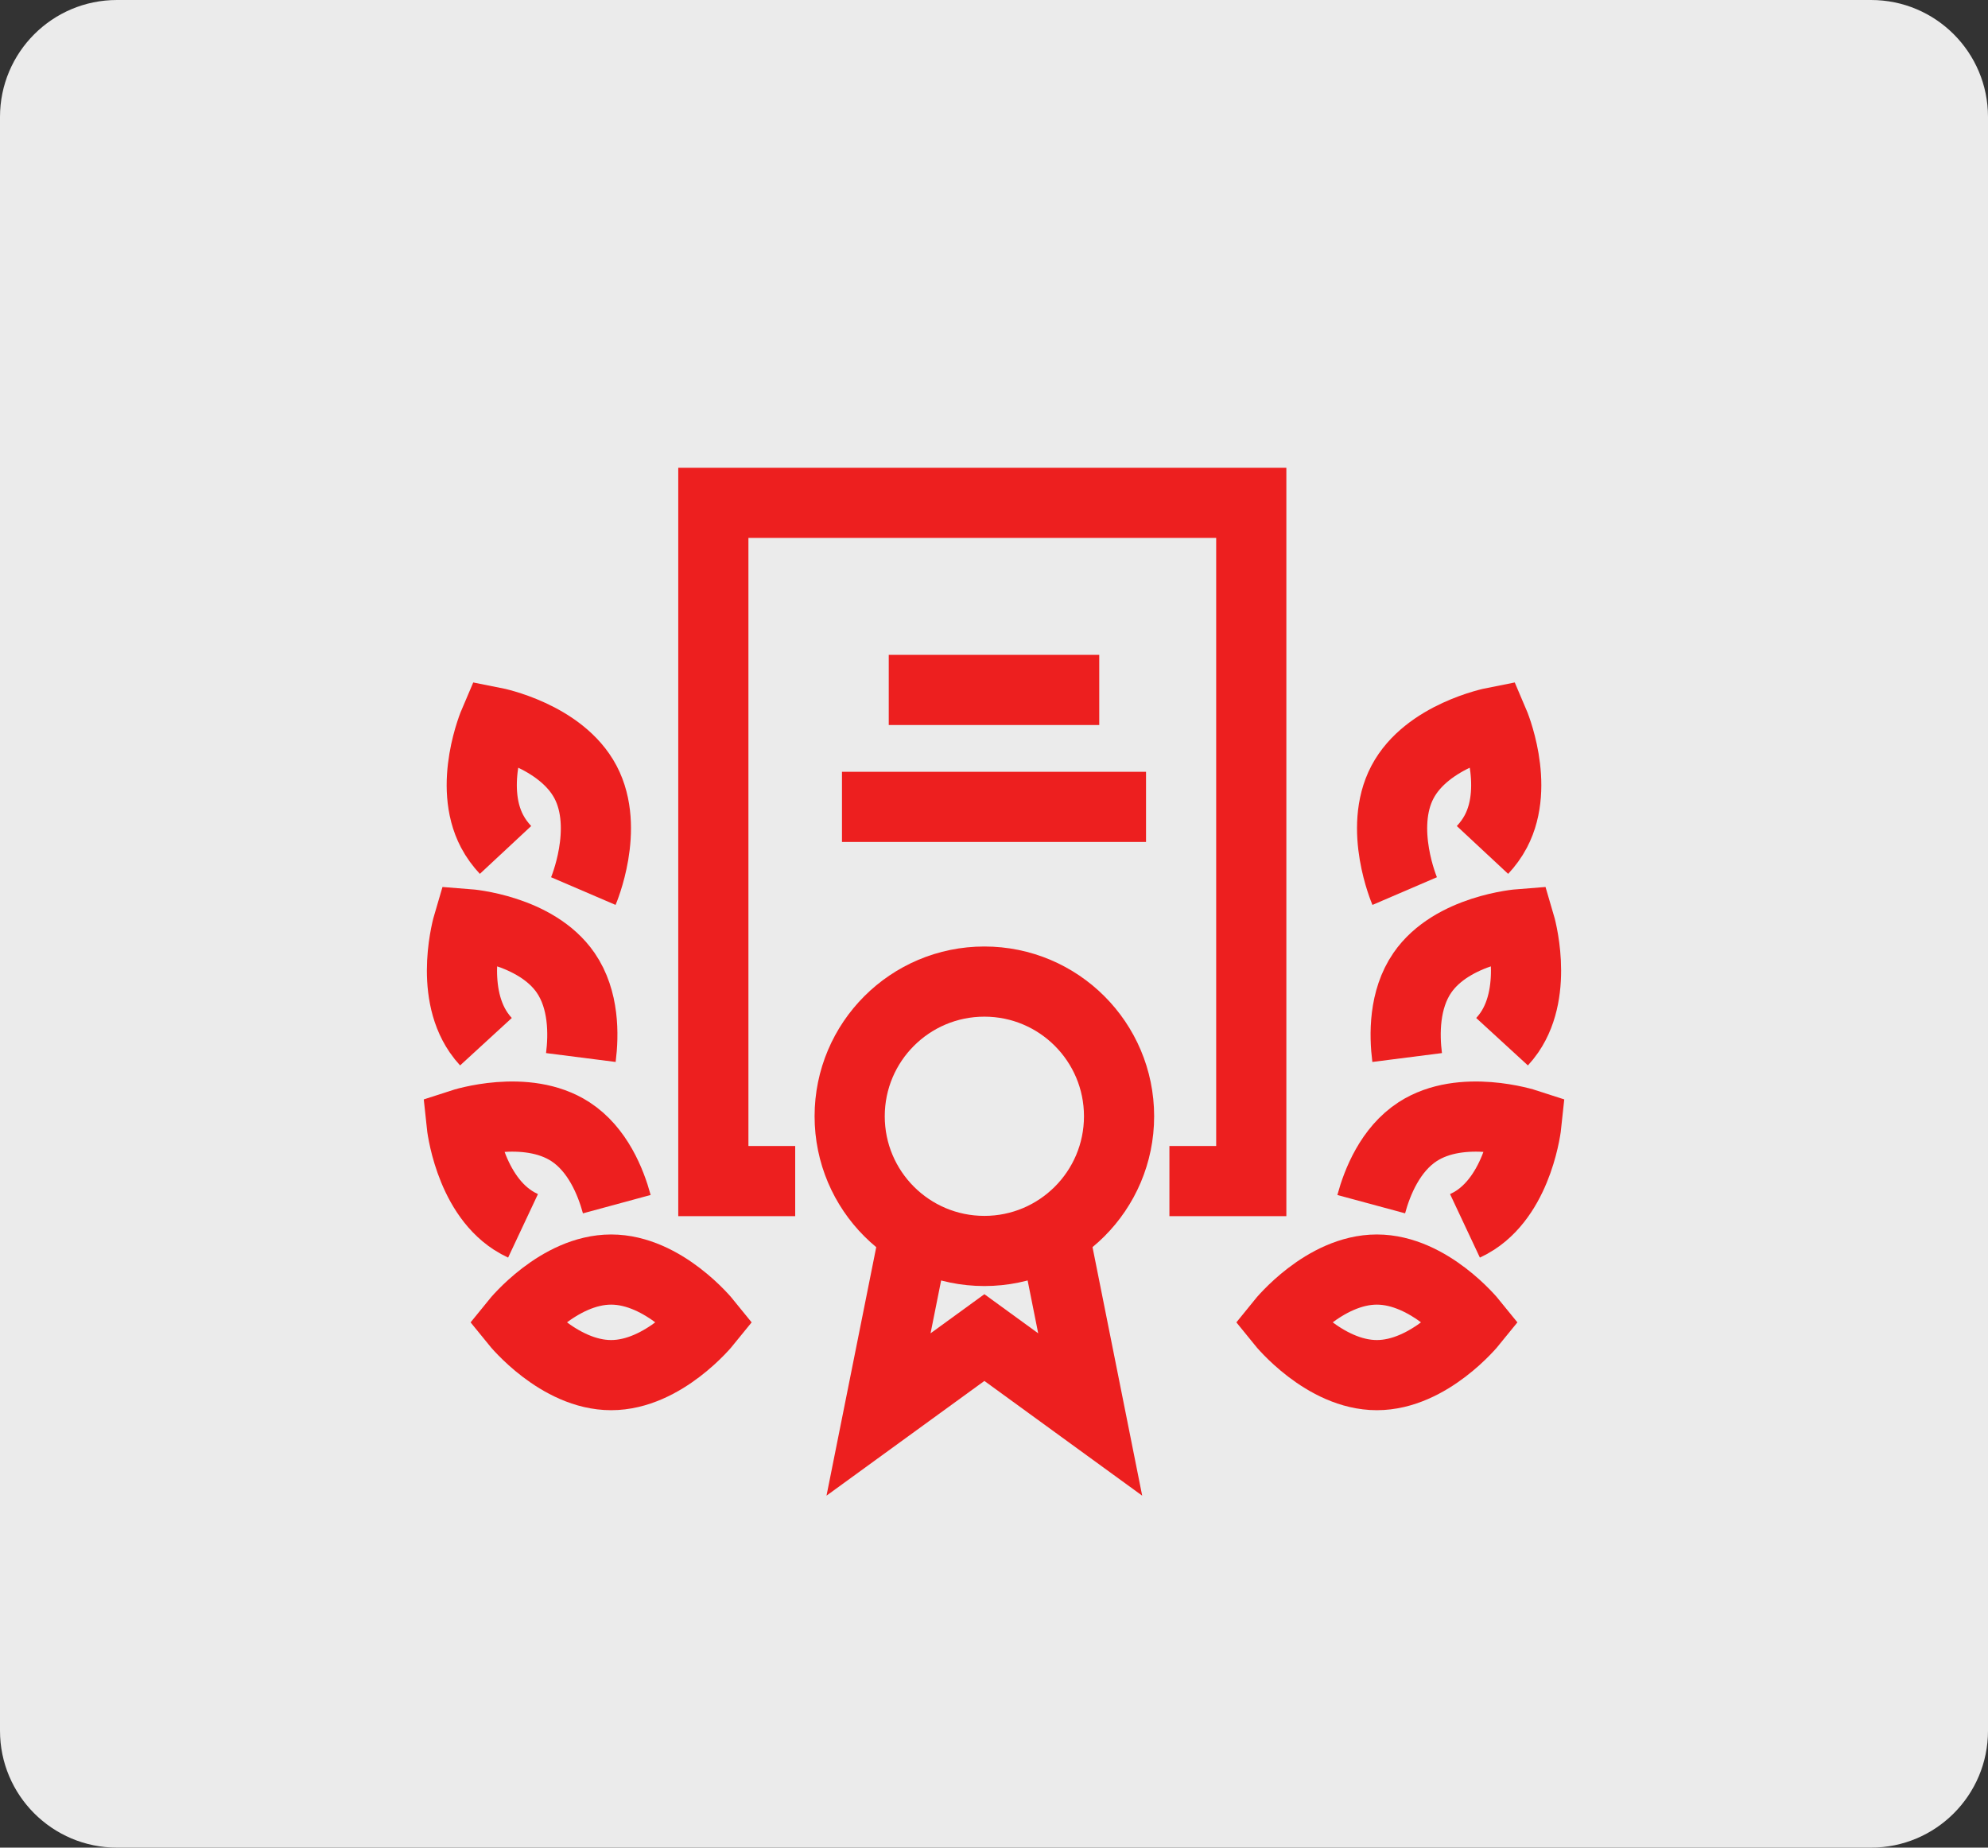
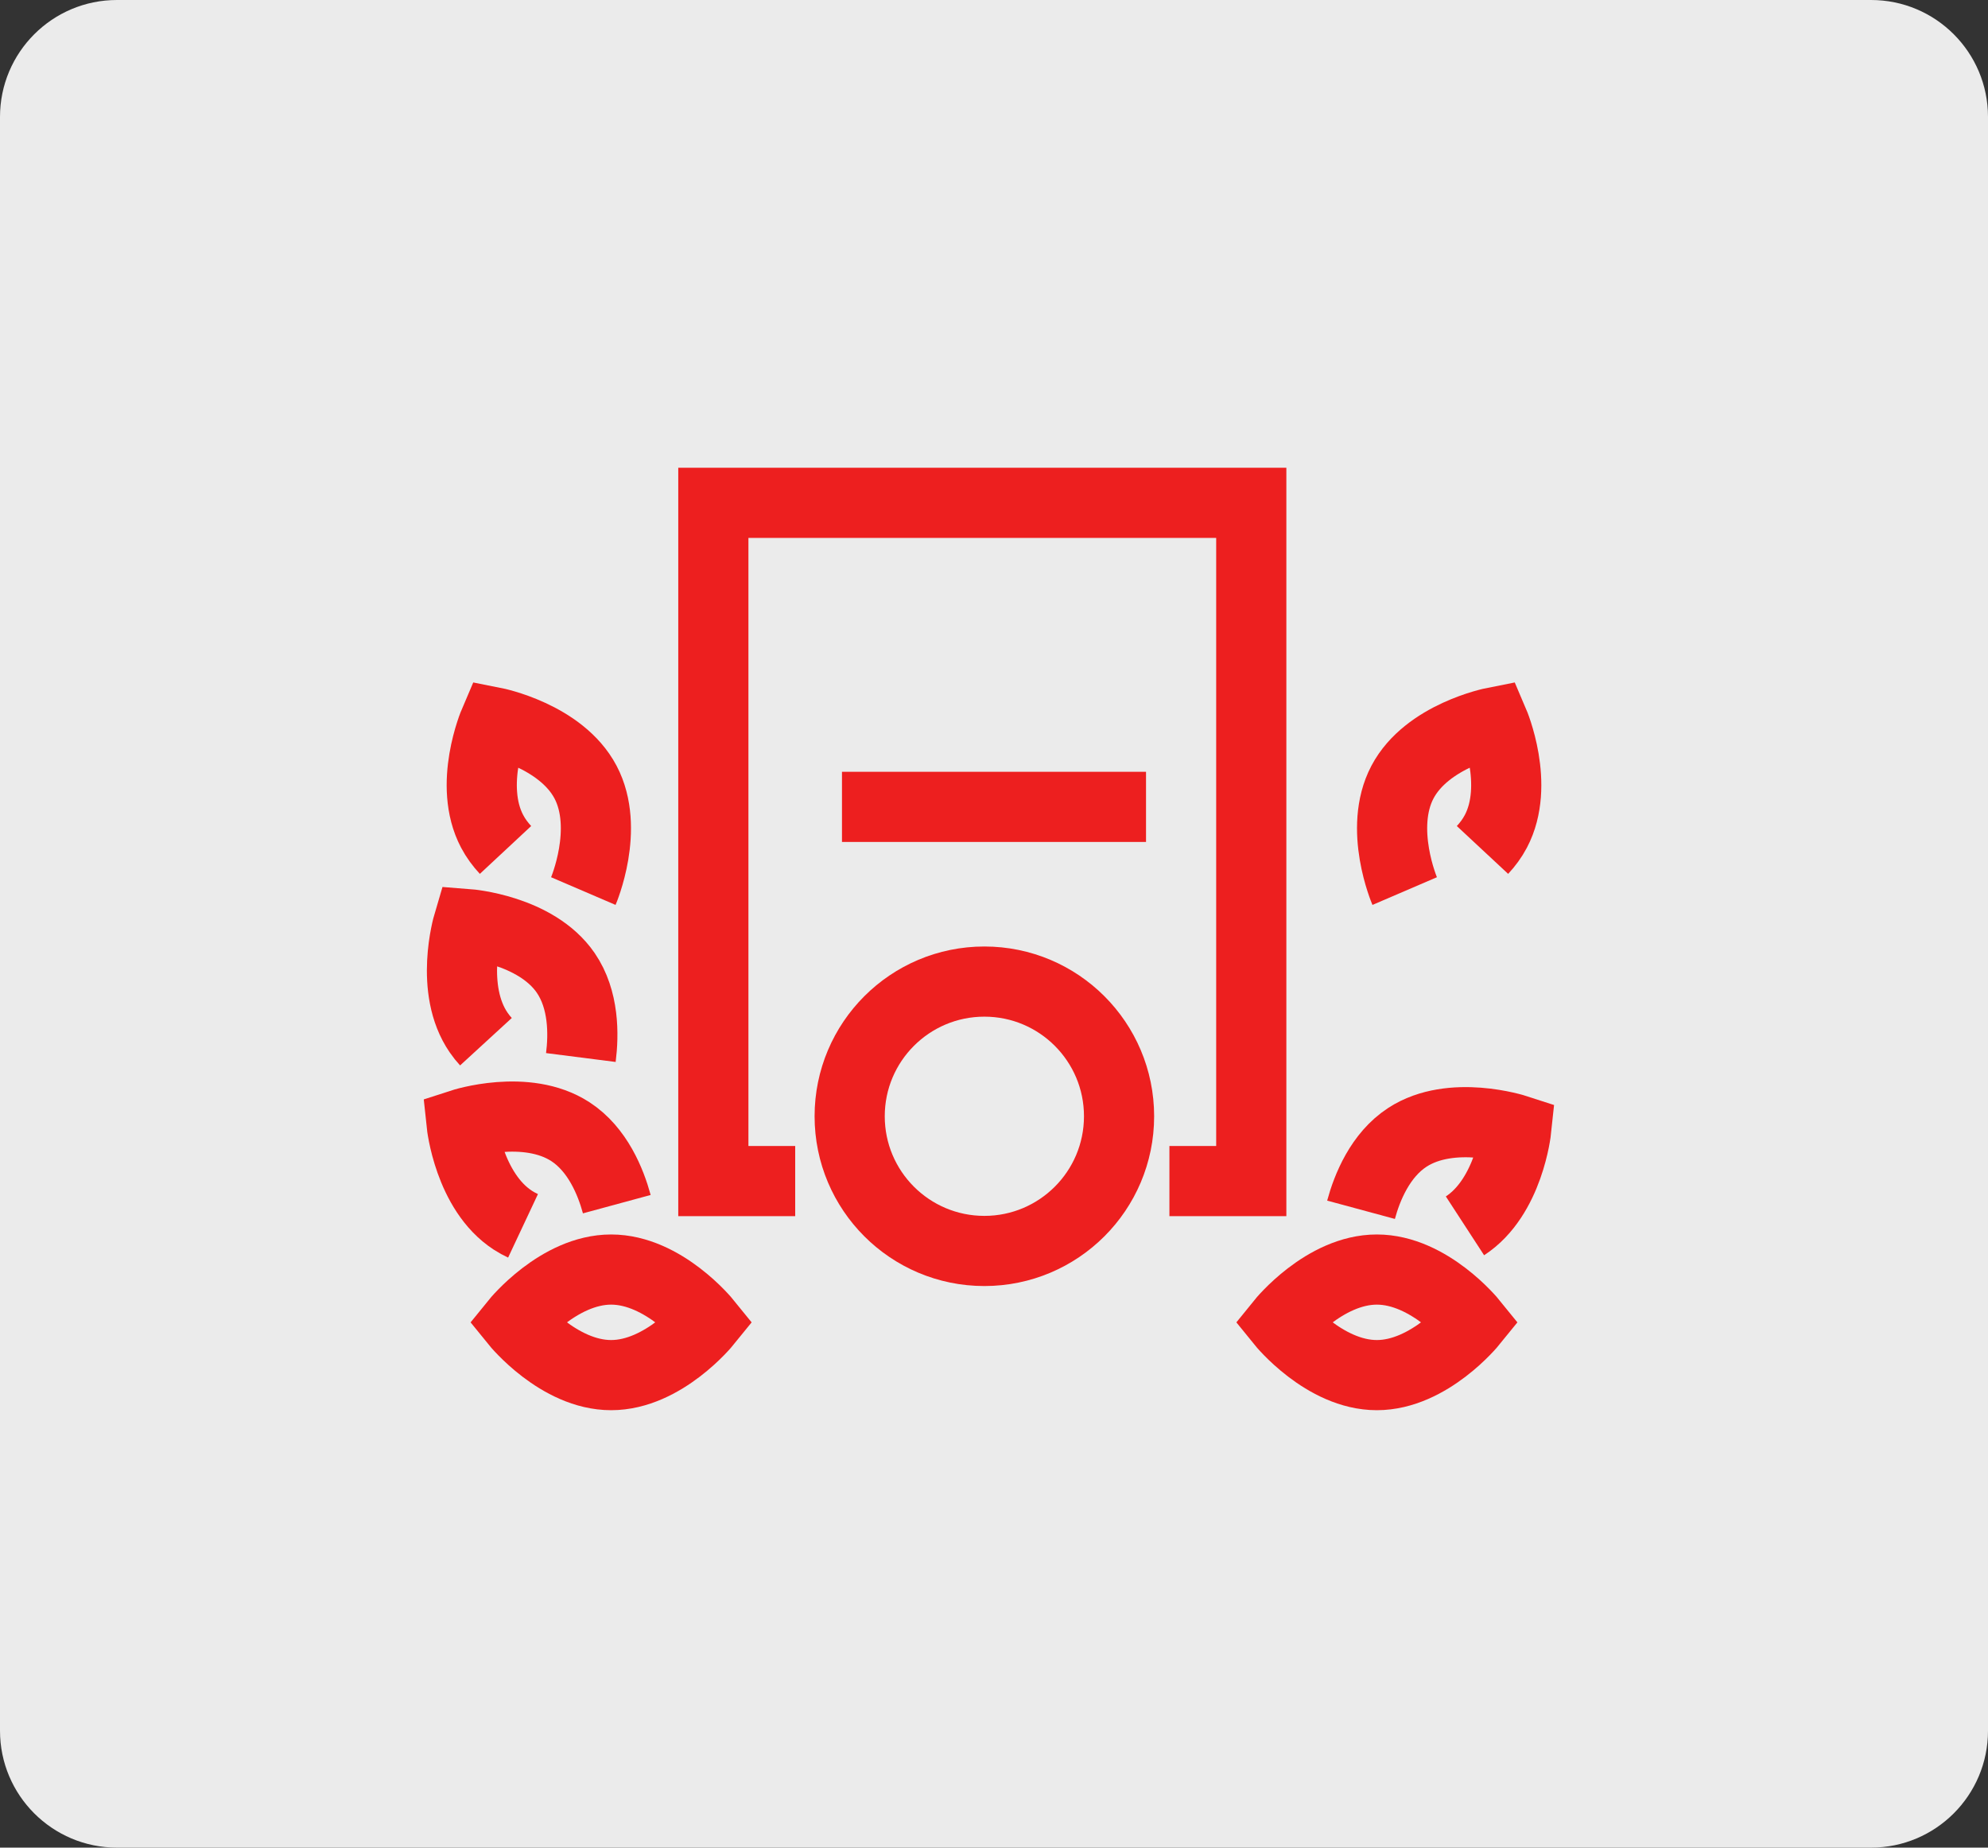
<svg xmlns="http://www.w3.org/2000/svg" version="1.1" id="Capa_1" x="0px" y="0px" width="85px" height="79px" viewBox="0 0 85 79" enable-background="new 0 0 85 79" xml:space="preserve">
  <rect x="0" y="0" width="85" height="79" fill="#333333" stroke="none" />
  <g>
    <g>
      <path fill="#EBEBEB" d="M85,74c0,2.762-2.238,5-5,5H5c-2.761,0-5-2.238-5-5V5c0-2.761,2.239-5,5-5h75c2.762,0,5,2.239,5,5V74z" />
    </g>
    <g>
      <circle fill="none" stroke="#ED1F1F" stroke-width="3" stroke-miterlimit="10" cx="42.088" cy="47.729" r="5.759" />
      <line fill="none" stroke="#ED1F1F" stroke-width="3" stroke-miterlimit="10" x1="36" y1="34.5" x2="49" y2="34.5" />
-       <line fill="none" stroke="#ED1F1F" stroke-width="3" stroke-miterlimit="10" x1="38" y1="29.5" x2="47" y2="29.5" />
      <polyline fill="none" stroke="#ED1F1F" stroke-width="3" stroke-miterlimit="10" points="34,50.5 30.5,50.5 30.5,21.5 53.5,21.5     53.5,50.5 50,50.5   " />
-       <polyline fill="none" stroke="#ED1F1F" stroke-width="3" stroke-miterlimit="10" points="39.209,52.254 37.563,60.48     42.089,57.191 46.613,60.48 44.969,52.254   " />
      <path fill="none" stroke="#ED1F1F" stroke-width="3" stroke-miterlimit="10" d="M62.949,56.541c0,0-1.827-2.258-4.08-2.258    c-2.252,0-4.077,2.258-4.077,2.258s1.825,2.256,4.077,2.256C61.122,58.797,62.949,56.541,62.949,56.541z" />
      <path fill="none" stroke="#ED1F1F" stroke-width="3" stroke-miterlimit="10" d="M63.386,36.342c0.22-0.236,0.416-0.5,0.572-0.796    c1.05-1.992-0.093-4.659-0.093-4.659s-2.85,0.562-3.9,2.553c-1.051,1.993,0.095,4.66,0.095,4.66" />
-       <path fill="none" stroke="#ED1F1F" stroke-width="3" stroke-miterlimit="10" d="M62.637,52.414c0.149-0.07,0.295-0.148,0.436-0.24    c1.889-1.229,2.191-4.115,2.191-4.115s-2.762-0.898-4.65,0.328c-1.166,0.758-1.727,2.146-1.985,3.1" />
-       <path fill="none" stroke="#ED1F1F" stroke-width="3" stroke-miterlimit="10" d="M64.223,44.541    c0.111-0.121,0.215-0.25,0.311-0.389c1.276-1.855,0.453-4.638,0.453-4.638s-2.895,0.224-4.173,2.08    c-0.788,1.145-0.774,2.643-0.649,3.623" />
+       <path fill="none" stroke="#ED1F1F" stroke-width="3" stroke-miterlimit="10" d="M62.637,52.414c1.889-1.229,2.191-4.115,2.191-4.115s-2.762-0.898-4.65,0.328c-1.166,0.758-1.727,2.146-1.985,3.1" />
      <path fill="none" stroke="#ED1F1F" stroke-width="3" stroke-miterlimit="10" d="M22.051,56.541c0,0,1.827-2.258,4.079-2.258    c2.252,0,4.078,2.258,4.078,2.258s-1.826,2.256-4.078,2.256C23.878,58.797,22.051,56.541,22.051,56.541z" />
      <path fill="none" stroke="#ED1F1F" stroke-width="3" stroke-miterlimit="10" d="M21.614,36.342c-0.22-0.236-0.416-0.5-0.572-0.796    c-1.05-1.992,0.093-4.659,0.093-4.659s2.849,0.562,3.9,2.553c1.051,1.993-0.094,4.66-0.094,4.66" />
      <path fill="none" stroke="#ED1F1F" stroke-width="3" stroke-miterlimit="10" d="M22.363,52.414    c-0.149-0.07-0.294-0.148-0.435-0.24c-1.889-1.229-2.191-4.115-2.191-4.115s2.761-0.898,4.65,0.328    c1.166,0.758,1.726,2.146,1.985,3.1" />
      <path fill="none" stroke="#ED1F1F" stroke-width="3" stroke-miterlimit="10" d="M20.777,44.541    c-0.111-0.121-0.215-0.25-0.31-0.389c-1.277-1.855-0.454-4.638-0.454-4.638s2.895,0.224,4.173,2.08    c0.788,1.145,0.774,2.643,0.649,3.623" />
    </g>
  </g>
</svg>